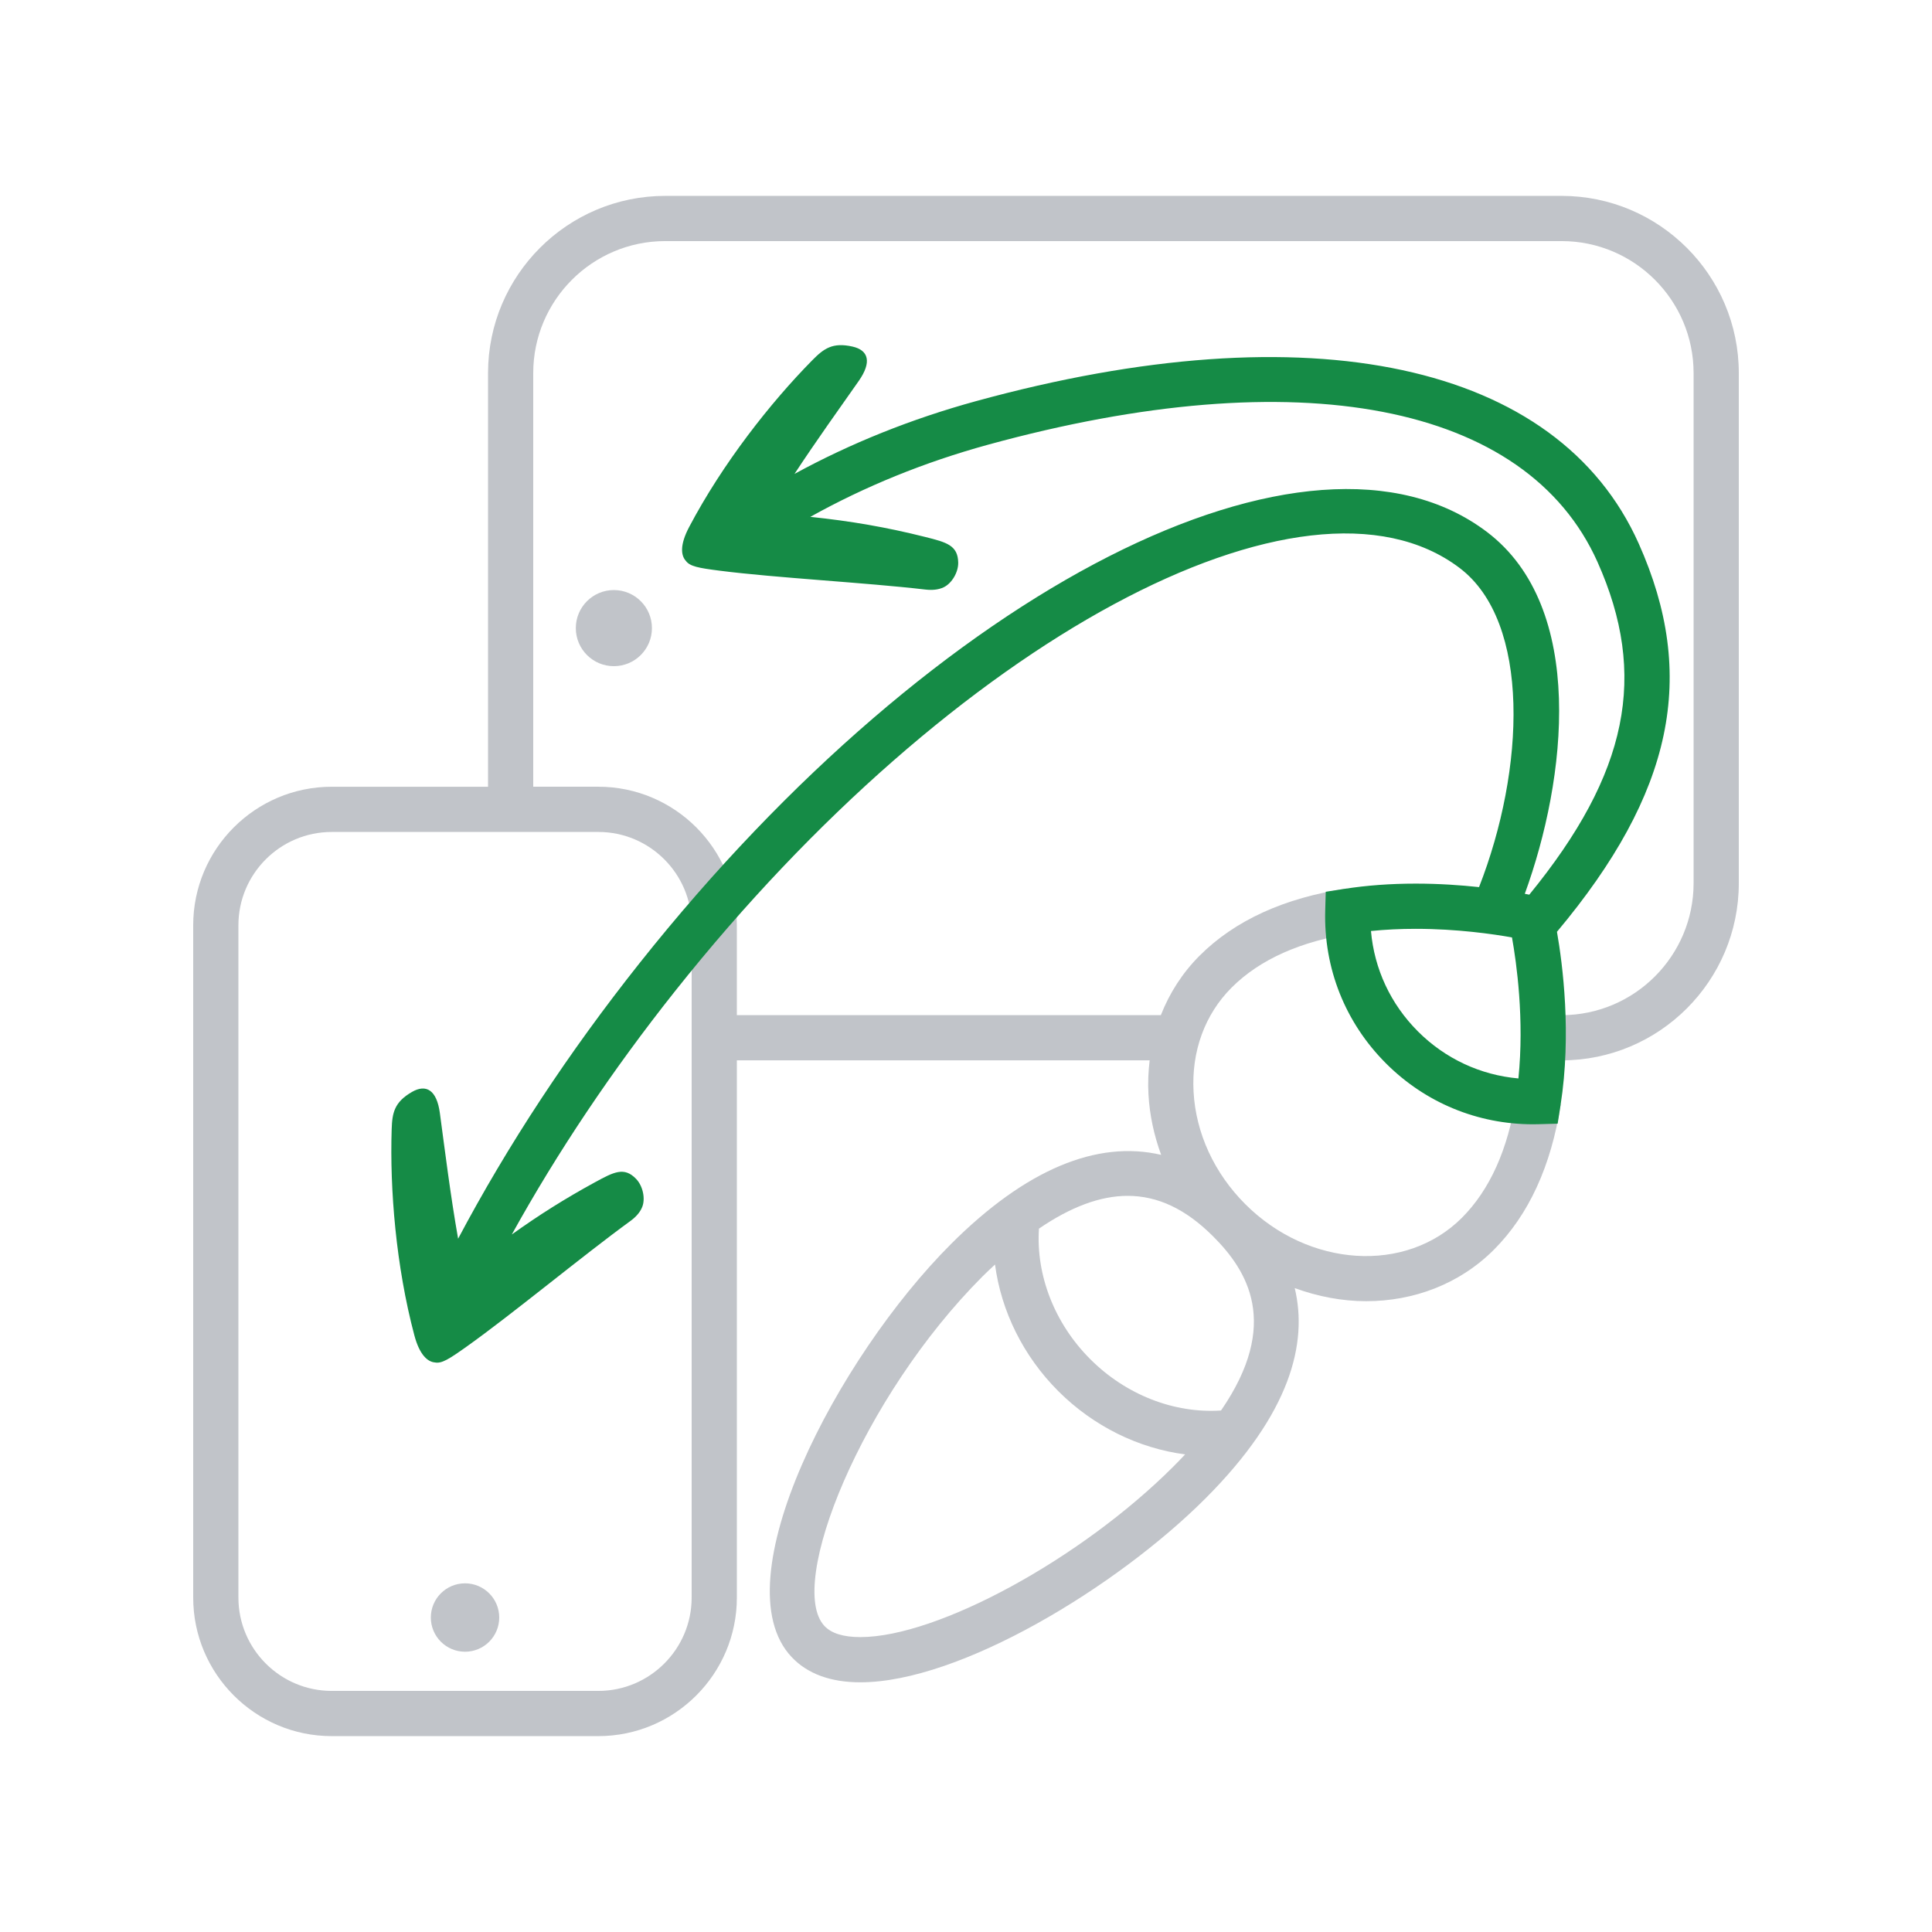
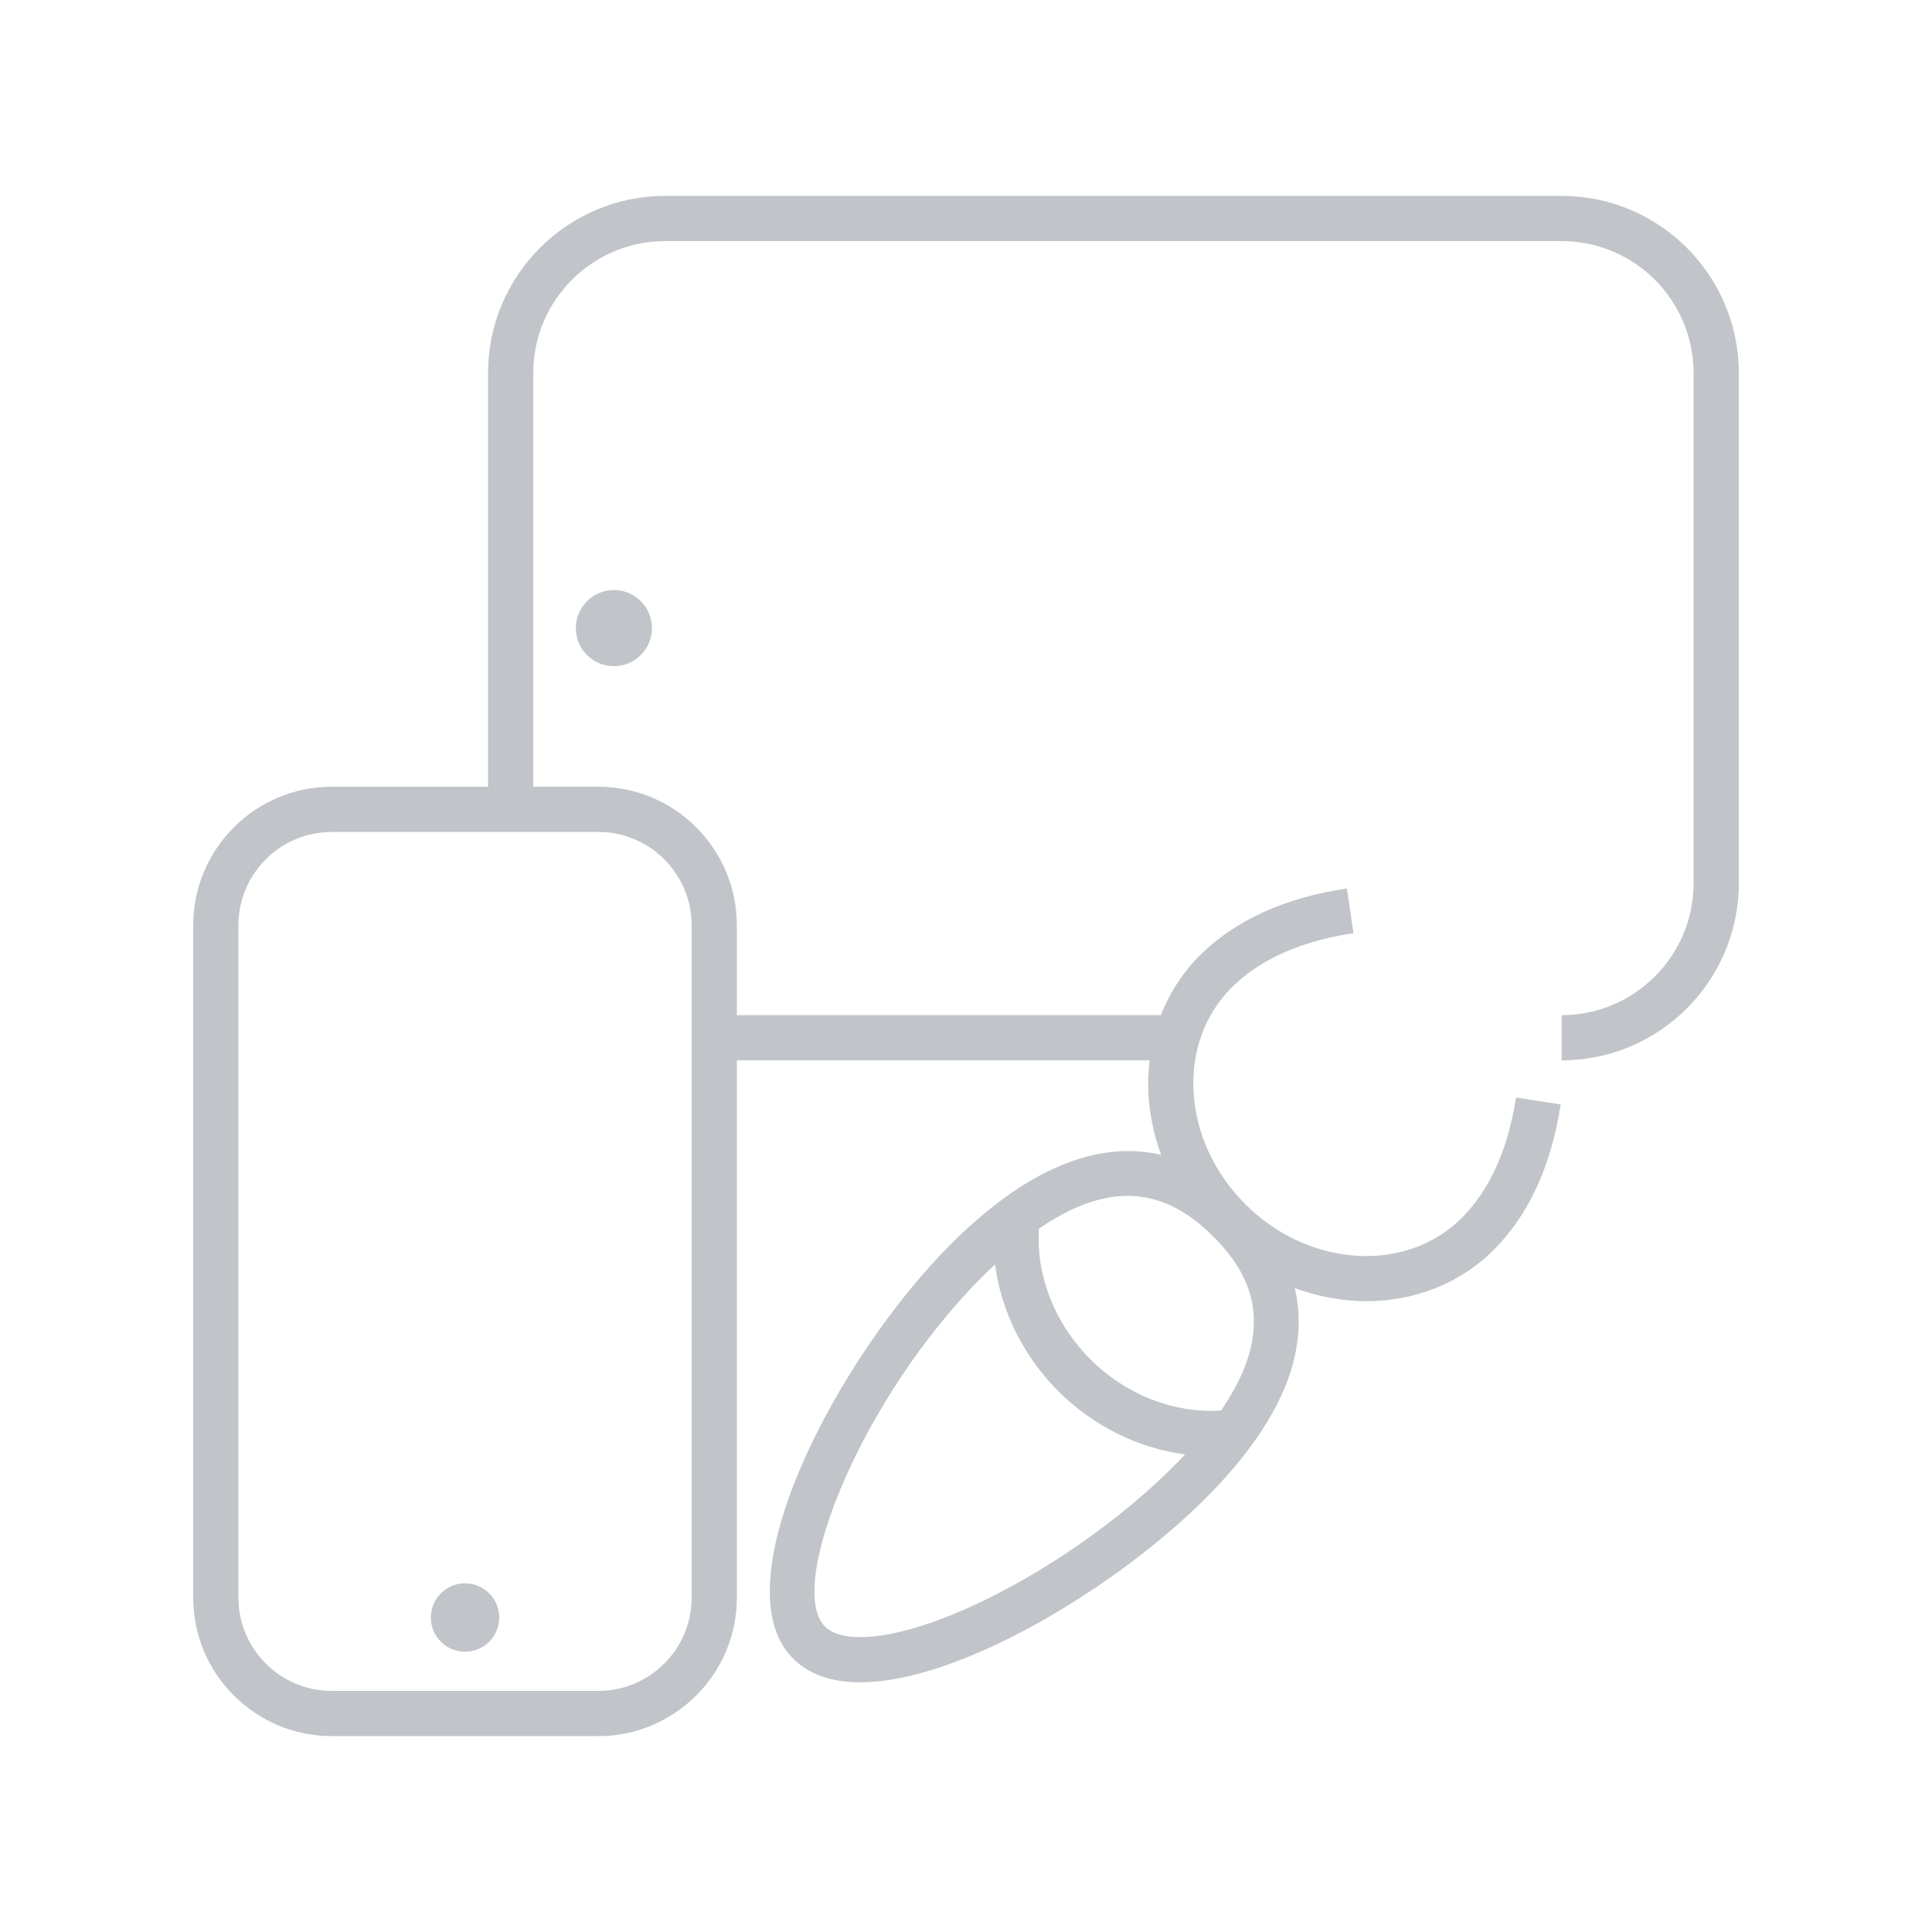
<svg xmlns="http://www.w3.org/2000/svg" version="1.1" id="Layer_1" x="0px" y="0px" width="100px" height="100px" viewBox="0 0 100 100" enable-background="new 0 0 100 100" xml:space="preserve">
  <circle opacity="0.4" fill="#656D78" enable-background="new    " cx="24.07" cy="83.723" r="1.77" />
  <path opacity="0.4" fill="#656D78" enable-background="new    " d="M80.83,10.139H34.431c-5.056,0-9.17,4.114-9.17,9.17v21.413  H17.17c-3.954,0-7.17,3.216-7.17,7.17v34.799c0,3.953,3.216,7.17,7.17,7.17h13.8c3.953,0,7.17-3.217,7.17-7.17V54.883h21.366  c-0.068,0.573-0.096,1.159-0.062,1.757c0.059,1.073,0.287,2.126,0.657,3.135c-3.312-0.775-7.01,0.748-10.879,4.617  c-5.881,5.881-11.937,17.445-8.253,21.37c0.818,0.872,2.017,1.314,3.561,1.314c5.156,0,13.286-4.939,17.861-9.514  c4.422-4.422,5.305-8.053,4.624-10.891c1.209,0.443,2.462,0.678,3.697,0.678c2.451,0,4.825-0.878,6.607-2.659  c1.804-1.804,2.969-4.336,3.462-7.526l-2.313-0.356c-0.415,2.687-1.359,4.783-2.804,6.228c-2.895,2.894-7.923,2.576-11.208-0.709  c-1.609-1.609-2.559-3.674-2.677-5.815c-0.116-2.093,0.583-4.008,1.968-5.393c1.461-1.461,3.585-2.409,6.311-2.817l-0.346-2.314  c-3.233,0.484-5.797,1.654-7.619,3.476c-0.886,0.886-1.557,1.932-2.007,3.079H38.139v-4.652c0-3.954-3.216-7.17-7.17-7.17H27.6  V19.309c0-3.766,3.064-6.83,6.83-6.83h46.4c3.766,0,6.83,3.064,6.83,6.83v26.405c0,3.766-3.064,6.83-6.83,6.83v2.34  c5.056,0,9.17-4.114,9.17-9.17V19.309C90,14.253,85.886,10.139,80.83,10.139z M44.529,84.736c-0.873,0-1.496-0.193-1.855-0.575  c-1.982-2.112,1.924-11.837,8.201-18.114c0.211-0.211,0.419-0.4,0.627-0.595c0.317,2.403,1.455,4.734,3.275,6.553  c1.822,1.823,4.158,2.96,6.565,3.275c-0.193,0.206-0.394,0.415-0.607,0.627C55.95,80.693,48.529,84.736,44.529,84.736z M63.2,73.007  c-2.415,0.161-4.913-0.801-6.767-2.656c-1.852-1.852-2.815-4.345-2.657-6.757c1.641-1.124,3.177-1.697,4.588-1.697  c1.568,0,3.016,0.686,4.426,2.096C64.555,65.757,66.296,68.512,63.2,73.007z M30.97,43.062c2.663,0,4.83,2.167,4.83,4.83v34.799  c0,2.663-2.167,4.83-4.83,4.83h-13.8c-2.663,0-4.83-2.167-4.83-4.83V47.892c0-2.663,2.167-4.83,4.83-4.83  C17.17,43.062,30.97,43.062,30.97,43.062z" />
  <circle opacity="0.4" fill="#656D78" enable-background="new    " cx="31.774" cy="32.511" r="1.97" />
-   <path fill="#158B46" d="M84.82,28.135c-4.183-9.363-17.01-12.119-34.305-7.371c-3.35,0.919-6.496,2.184-9.392,3.765  c1.135-1.727,2.356-3.428,3.325-4.81c0.688-0.982,0.505-1.592-0.318-1.779c-1.032-0.234-1.489,0.1-2.082,0.702  c-2.182,2.213-4.645,5.353-6.378,8.636c-0.49,0.929-0.424,1.472-0.174,1.747c0.212,0.292,0.644,0.372,1.757,0.514  c2.884,0.37,7.584,0.618,10.637,0.975c0.337,0.039,0.663,0.02,0.949-0.114c0.424-0.199,0.768-0.778,0.758-1.282  c-0.017-0.893-0.601-1.047-1.699-1.323c-2.022-0.509-3.871-0.825-5.955-1.043c2.821-1.573,5.9-2.829,9.193-3.733  c16.085-4.414,27.878-2.145,31.551,6.07c2.616,5.856,1.604,10.931-3.531,17.219c-0.069-0.014-0.146-0.029-0.233-0.045  c2.159-5.927,3.206-14.821-1.961-18.731c-9.15-6.928-28.413,2.871-43.852,22.311c-3.677,4.63-6.829,9.425-9.398,14.272  c-0.401-2.263-0.692-4.637-0.945-6.507c-0.161-1.188-0.709-1.512-1.441-1.091c-0.917,0.528-1.026,1.084-1.053,1.928  c-0.101,3.106,0.22,7.084,1.174,10.672c0.27,1.015,0.688,1.369,1.058,1.402c0.354,0.071,0.725-0.164,1.64-0.814  c2.37-1.685,5.991-4.692,8.475-6.5c0.275-0.2,0.5-0.435,0.619-0.728c0.177-0.434,0.036-1.092-0.313-1.456  c-0.618-0.645-1.152-0.361-2.146,0.181c-1.54,0.84-2.897,1.697-4.289,2.694c2.366-4.273,5.197-8.499,8.451-12.597  C49.338,33.17,67.556,23.346,75.548,29.397c3.701,2.801,3.39,10.428,1.007,16.52c-0.948-0.102-2.066-0.181-3.277-0.181  c-1.3,0-2.543,0.091-3.696,0.272l-0.962,0.15l-0.027,0.973c-0.083,2.99,1.035,5.799,3.147,7.911  c2.031,2.032,4.735,3.151,7.612,3.151c0.1,0,0.2-0.002,0.299-0.005l0.973-0.027l0.151-0.962c0.575-3.68,0.107-7.289-0.187-8.969  C86.609,41.042,87.877,34.977,84.82,28.135z M78.593,55.82c-1.965-0.174-3.789-1.022-5.199-2.432  c-1.416-1.416-2.261-3.234-2.433-5.199c0.739-0.075,1.514-0.113,2.316-0.113c2.14,0,4.004,0.271,4.983,0.445  C78.496,49.837,78.904,52.756,78.593,55.82z" />
</svg>